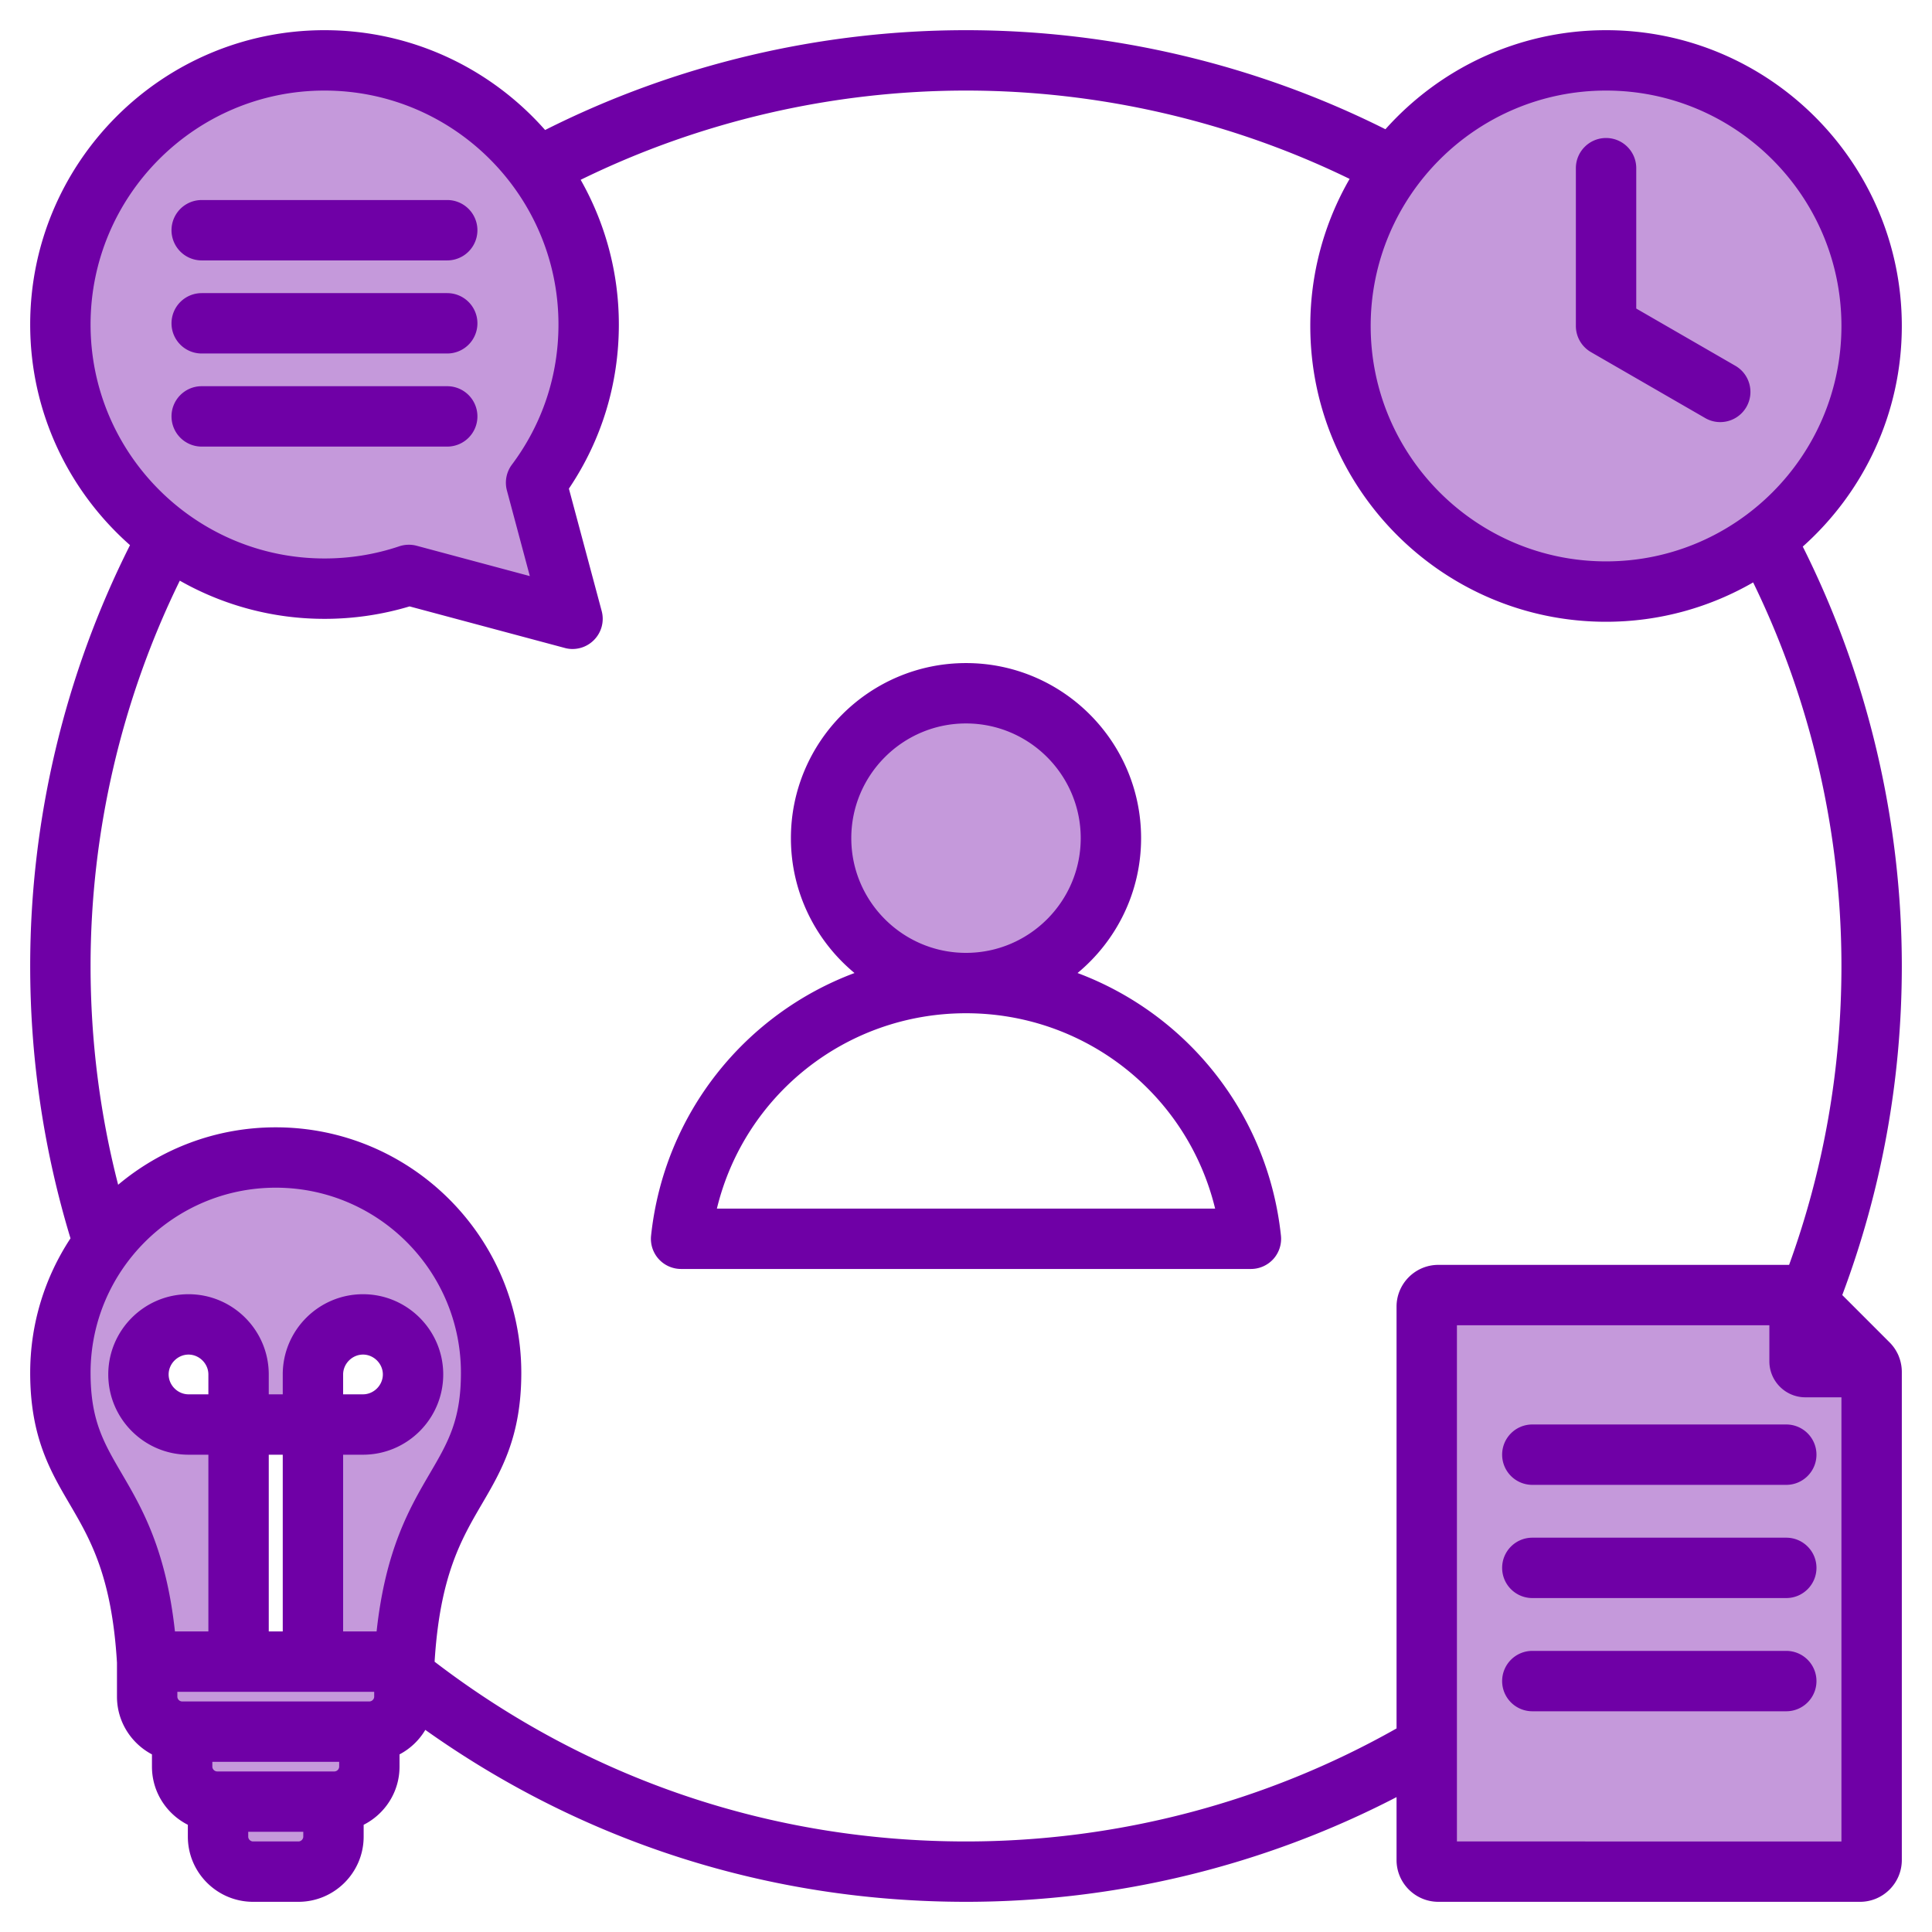
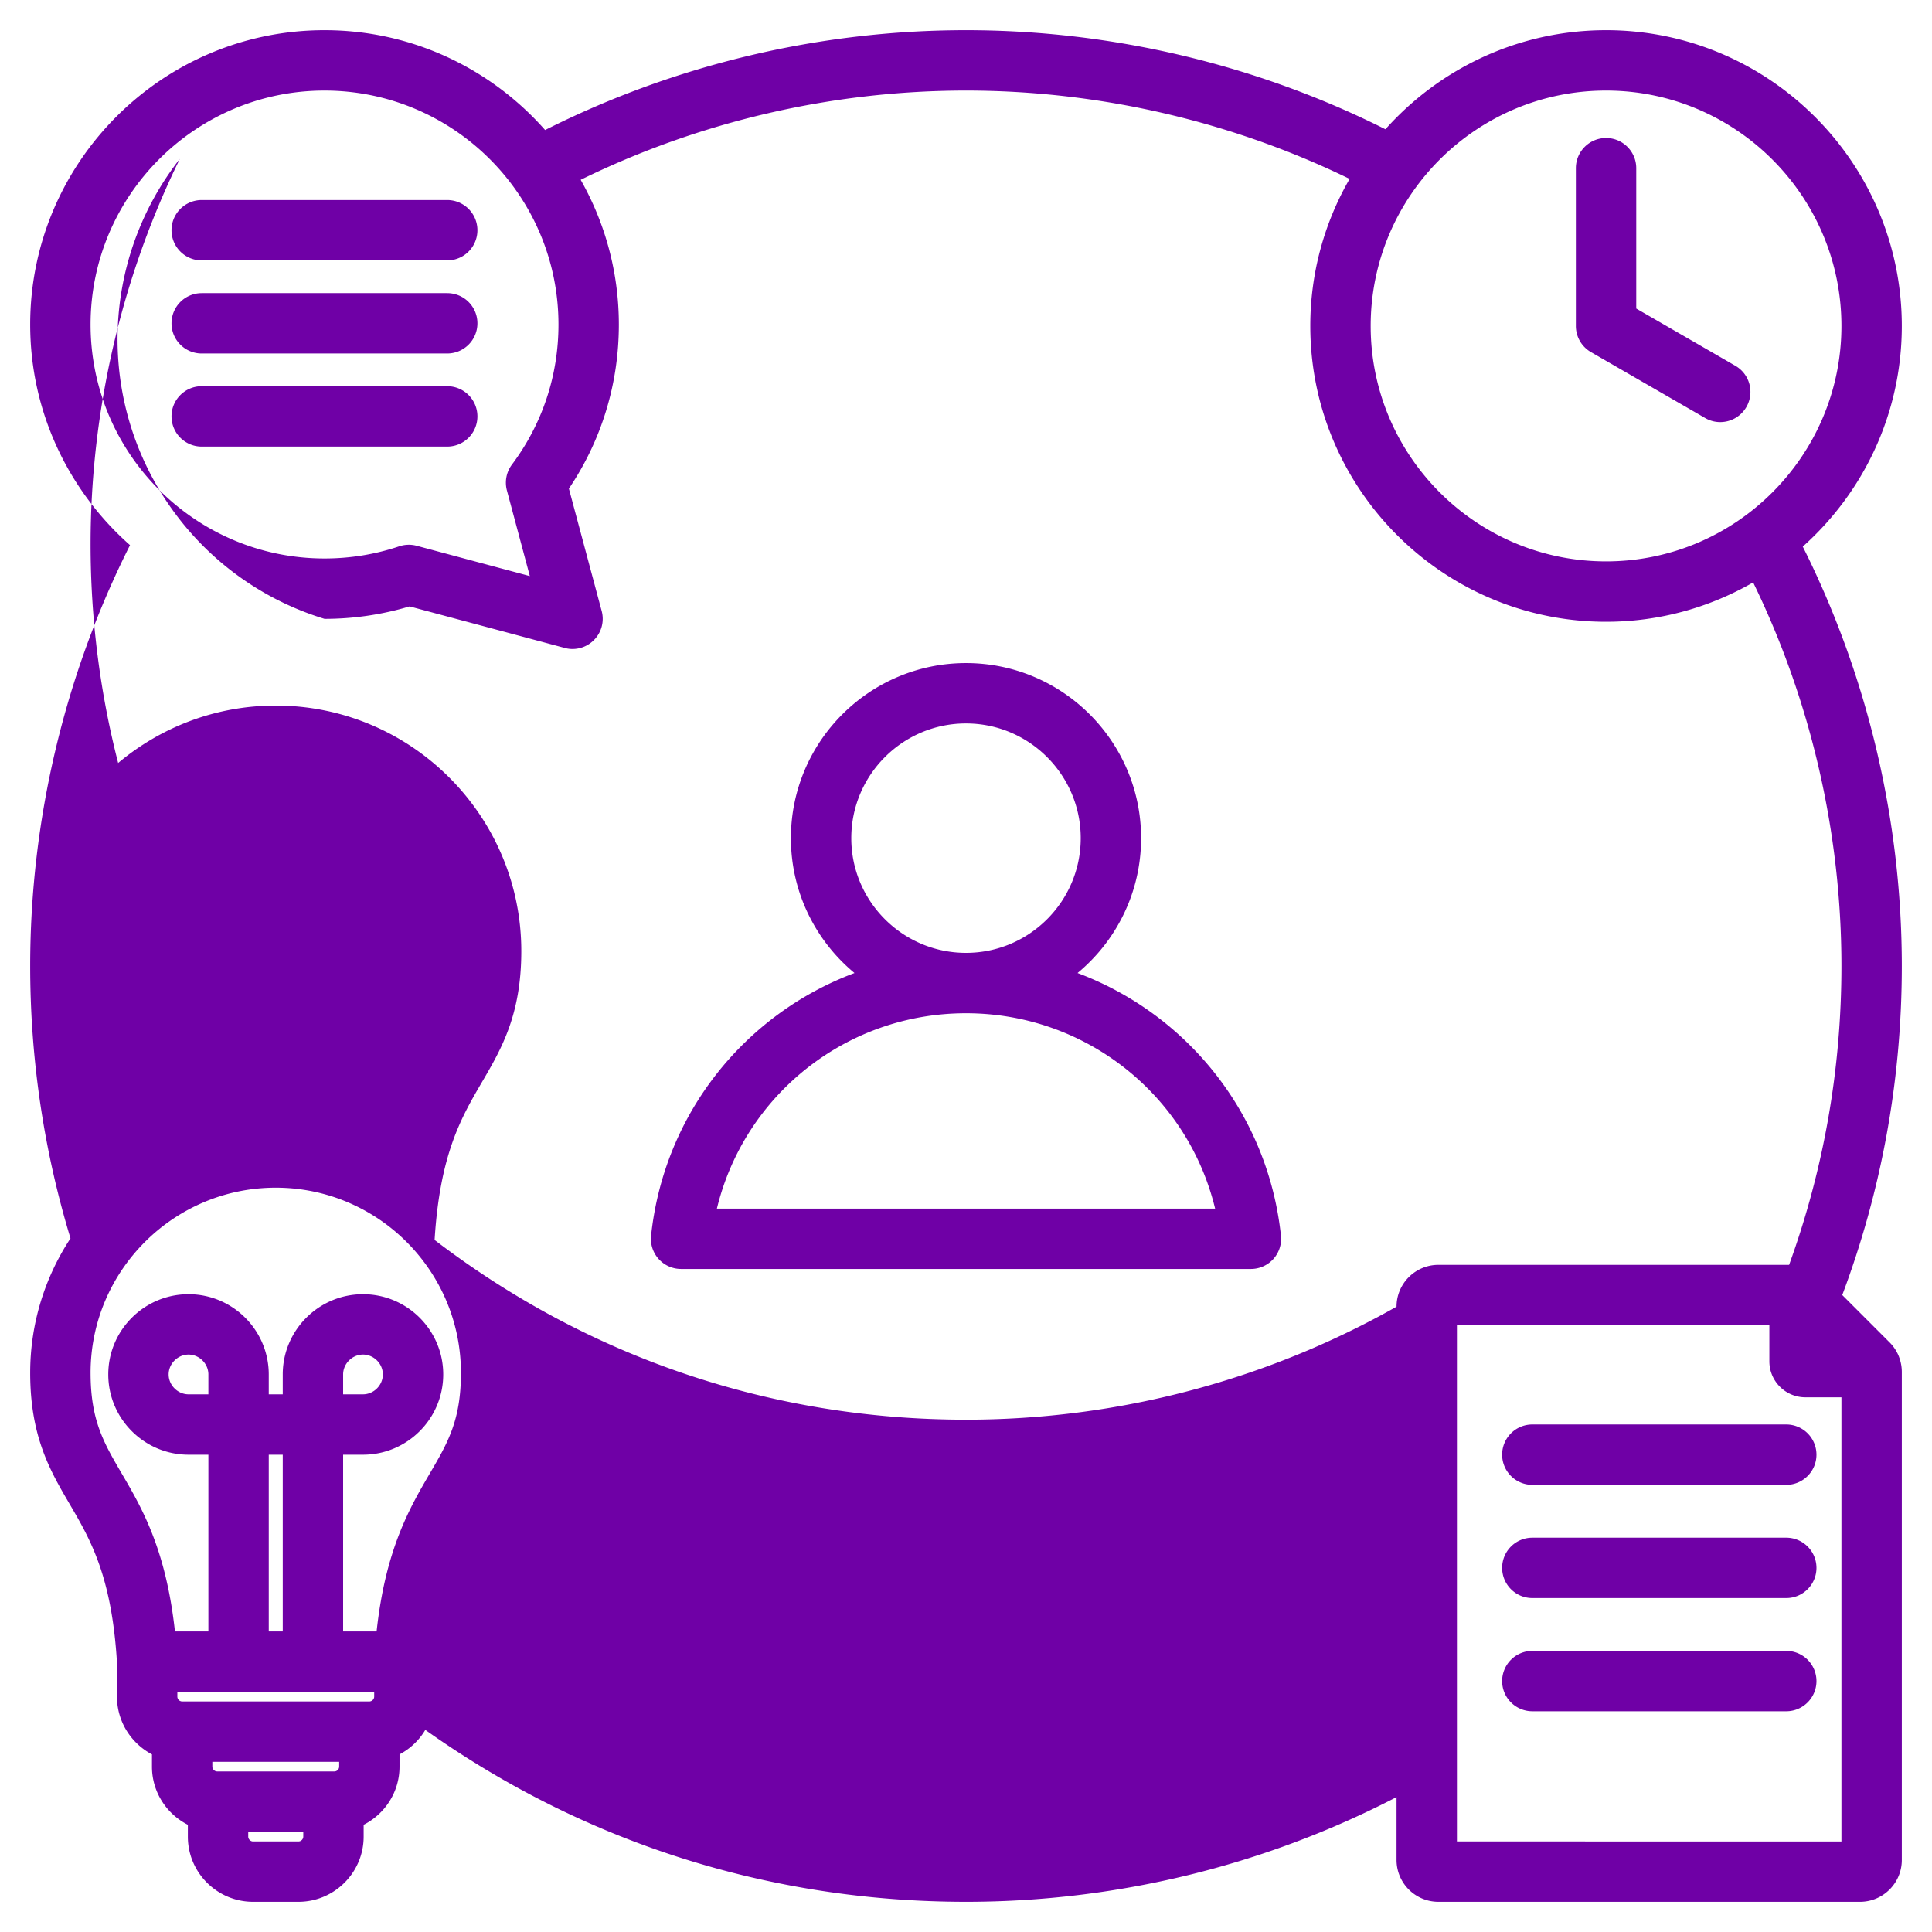
<svg xmlns="http://www.w3.org/2000/svg" version="1.1" width="512" height="512" x="0" y="0" viewBox="0 0 512 512" style="enable-background:new 0 0 512 512" xml:space="preserve" class="">
  <g>
    <g fill-rule="evenodd" clip-rule="evenodd">
-       <path fill="#c599db" d="M118.52 65.011a3.999 3.999 0 0 0 4.001-4.001 4.004 4.004 0 0 0-4.001-4.001H53.452a4.005 4.005 0 0 0-4.001 4.001 3.999 3.999 0 0 0 4.001 4.001zm0 16.668H53.452a3.998 3.998 0 0 0-4.001 4.001 3.995 3.995 0 0 0 4.001 4.001h65.068a3.995 3.995 0 0 0 4.001-4.001 4 4 0 0 0-4.001-4.001zm0 24.67H53.452c-2.212 0-4.001 1.789-4.001 4.001s1.79 4.001 4.001 4.001h65.068c2.212 0 4.001-1.789 4.001-4.001s-1.79-4.001-4.001-4.001zm20.341 19.18a4.021 4.021 0 0 0-.656 3.44l7.856 29.354-36.686-9.83a3.976 3.976 0 0 0-1.035-.132 4.01 4.01 0 0 0-1.276.21 65.975 65.975 0 0 1-21.065 3.428C49.601 151.999 20 122.398 20 86c0-36.391 29.608-65.999 65.999-65.999S151.998 49.609 151.998 86c.001 14.352-4.534 28.041-13.137 39.529zm117.141 62.192c18.966 0 34.402 15.435 34.402 34.401 0 18.967-15.436 34.397-34.402 34.397-18.968 0-34.402-15.428-34.402-34.397.001-18.968 15.433-34.401 34.402-34.401zm150.081 253.78a3.999 3.999 0 0 0-4.001 4.001 3.999 3.999 0 0 0 4.001 4.001h67.298c2.207 0 4.001-1.794 4.001-4.001s-1.794-4.001-4.001-4.001zm0-29.997a3.999 3.999 0 1 0 0 7.997h67.298a4.004 4.004 0 0 0 4.001-4.001 4 4 0 0 0-4.001-3.996zm0-30.002a3.995 3.995 0 0 0-4.001 4.001 3.999 3.999 0 0 0 4.001 4.001h67.298a4.001 4.001 0 0 0 0-8.002zm66.818-34.302v13.563a5.55 5.55 0 0 0 5.54 5.54h13.558v125.701H382.101V347.2zm-346.749 16.621c0 5.624-.652 11.01-2.56 16.322-1.578 4.393-3.88 8.335-6.228 12.349-2.996 5.122-5.712 10.016-7.872 15.573-3.085 7.935-4.797 16.272-5.713 24.72l-.387 3.568h-16.46v-54.84h9.271c9.519 0 17.258-7.756 17.258-17.273 0-9.511-7.748-17.258-17.258-17.258-9.517 0-17.273 7.739-17.273 17.258v9.27H67.223v-9.27c0-9.514-7.75-17.258-17.263-17.258-9.514 0-17.268 7.742-17.268 17.258 0 9.522 7.745 17.273 17.268 17.273h9.261v54.84H42.772l-.388-3.567c-.92-8.447-2.634-16.784-5.72-24.719-2.161-5.557-4.878-10.452-7.875-15.575-2.348-4.013-4.649-7.954-6.227-12.347-1.909-5.313-2.561-10.699-2.561-16.324 0-29.269 23.814-53.071 53.08-53.071 29.269.001 53.071 23.803 53.071 53.071zm-22.989 80.529v5.28c0 2.891-2.395 5.27-5.28 5.27H48.271c-2.883 0-5.27-2.378-5.27-5.27v-5.28zm-9.281 18.552v5.28c0 2.885-2.385 5.27-5.27 5.27H57.551c-2.887 0-5.28-2.387-5.28-5.27v-5.28zm-9.511 18.547v5.284c0 2.883-2.387 5.27-5.28 5.27H67.062c-2.892 0-5.279-2.387-5.279-5.27v-5.284zM421.622 86.382c0 1.433.759 2.751 2 3.468l30.261 17.469a3.947 3.947 0 0 0 1.987.542 4.004 4.004 0 0 0 3.478-2.001 4.002 4.002 0 0 0-1.468-5.465l-28.255-16.318V44.572c0-2.212-1.789-4.001-4.001-4.001s-4.001 1.79-4.001 4.001v41.81zm4.001 66.389c-36.603 0-66.38-29.778-66.38-66.38 0-36.609 29.769-66.389 66.38-66.389 36.609 0 66.375 29.784 66.375 66.389 0 36.599-29.774 66.38-66.375 66.38z" opacity="1" data-original="#9bc9ff" class="" />
-       <path fill="#6f00a6" d="M473.382 437.502h-67.298a8 8 0 0 0-8.001 8.001 8 8 0 0 0 8.001 8.001h67.298c4.41 0 8.001-3.582 8.001-8.001a8.007 8.007 0 0 0-8.001-8.001zm0-29.998h-67.298c-4.419 0-8.001 3.577-8.001 7.996s3.582 8 8.001 8h67.298c4.41 0 8.001-3.581 8.001-8-.001-4.419-3.591-7.996-8.001-7.996zm0-30.002h-67.298a7.997 7.997 0 0 0-8.001 8 8 8 0 0 0 8.001 8.001h67.298c4.41 0 8.001-3.582 8.001-8.001a8.004 8.004 0 0 0-8.001-8zm14.617 110.502H386.101V351.199h82.801v9.563c0 5.257 4.278 9.539 9.539 9.539h9.558zM381.182 335.203c-6.109 0-11.083 4.965-11.083 11.078v111.772c-34.637 19.597-74.038 29.95-114.097 29.95-51.472 0-100.12-16.472-140.828-47.631 1.407-22.759 7.069-32.449 12.547-41.819 5.13-8.763 10.429-17.822 10.429-34.732 0-35.88-29.188-65.068-65.068-65.068-15.888 0-30.459 5.727-41.772 15.22-4.847-18.853-7.309-38.294-7.309-57.971 0-35.419 8.17-70.532 23.649-102.12A77.469 77.469 0 0 0 86 164.001a78.3 78.3 0 0 0 22.543-3.299l41.118 11.008a7.598 7.598 0 0 0 2.071.283 7.99 7.99 0 0 0 5.648-2.353 7.97 7.97 0 0 0 2.071-7.718l-8.688-32.43c8.678-12.867 13.238-27.818 13.238-43.49 0-13.93-3.69-27.009-10.118-38.351 31.579-15.479 66.701-23.649 102.12-23.649 35.217 0 70.216 8.09 101.659 23.409a77.826 77.826 0 0 0-10.42 38.982c0 43.222 35.16 78.382 78.382 78.382 14.18 0 27.489-3.812 38.977-10.429C479.934 185.793 488 220.784 488 256.005c0 27.23-4.668 53.839-13.869 79.201h-92.949zm-300.81 151.53v-1.285H65.783v1.285c0 .678.597 1.271 1.28 1.271h12.029c.682 0 1.28-.593 1.28-1.271zm15.831-117.222c2.847 0 5.257-2.409 5.257-5.271 0-2.852-2.41-5.262-5.257-5.262-2.862 0-5.271 2.41-5.271 5.262v5.271zm-21.272 16.001h-3.708v46.841h3.708zM55.222 364.24c0-2.852-2.41-5.262-5.262-5.262-2.856 0-5.271 2.41-5.271 5.262 0 2.861 2.414 5.271 5.271 5.271h5.262zm43.942 85.39v-1.28H47v1.28c0 .683.593 1.271 1.271 1.271h49.613c.677-.001 1.28-.589 1.28-1.271zm-9.281 18.551v-1.28H56.271v1.28c0 .678.602 1.271 1.28 1.271h31.061c.678 0 1.271-.593 1.271-1.271zm-65.882-104.36c0 12.57 3.459 18.467 8.241 26.651 5.29 9.031 11.742 20.058 14.118 41.88h8.862v-46.841H49.96c-11.728 0-21.267-9.539-21.267-21.272 0-11.718 9.539-21.258 21.267-21.258 11.723 0 21.263 9.539 21.263 21.258v5.271h3.708v-5.271c0-11.718 9.54-21.258 21.272-21.258 11.718 0 21.258 9.539 21.258 21.258 0 11.733-9.539 21.272-21.258 21.272h-5.271v46.841h8.871c2.367-21.823 8.829-32.849 14.109-41.88 4.791-8.184 8.24-14.081 8.24-26.651 0-27.061-22.011-49.071-49.071-49.071s-49.08 22.011-49.08 49.071zM86 148c6.782 0 13.431-1.078 19.79-3.219a8.06 8.06 0 0 1 4.622-.151l29.997 8.038-6.066-22.665a7.997 7.997 0 0 1 1.317-6.871C143.731 112.35 148 99.512 148 86c0-34.176-27.809-61.999-62-61.999S24 51.824 24 86c.001 34.191 27.81 62 62 62zm277.243-61.609c0 34.388 27.978 62.381 62.381 62.381 34.398 0 62.376-27.992 62.376-62.381 0-34.402-27.978-62.39-62.376-62.39-34.403 0-62.381 27.988-62.381 62.39zm140.141 273.538c.395 1.153.617 2.381.617 3.643v129.35c0 6.109-4.97 11.078-11.078 11.078H381.182c-6.109 0-11.083-4.97-11.083-11.078v-16.669C335.019 494.433 295.812 504 256.002 504c-51.999 0-101.292-15.719-143.29-45.561a17.332 17.332 0 0 1-6.834 6.49v3.252c0 6.73-3.878 12.561-9.507 15.408v3.144c0 9.516-7.751 17.267-17.281 17.267H67.062c-9.53 0-17.281-7.751-17.281-17.267v-3.144c-5.629-2.847-9.511-8.678-9.511-15.408v-3.252c-5.497-2.899-9.271-8.66-9.271-15.3v-9.008c-1.379-22.943-7.069-32.67-12.566-42.069C13.299 389.79 8 380.731 8 363.821c0-13.149 3.939-25.399 10.683-35.649C11.604 304.862 8 280.592 8 256.002c0-38.741 9.135-77.163 26.454-111.532C18.25 130.173 8 109.263 8 86 8 43 42.99 8 86 8c23.263 0 44.163 10.25 58.46 26.454C178.839 17.13 217.261 8 256.002 8c38.567 0 76.909 9.074 111.151 26.251C381.521 18.16 402.403 8 425.623 8 468.84 8 504 43.169 504 86.391c0 23.22-10.161 44.102-26.247 58.46C494.931 179.113 504 217.43 504 256.002c0 30.007-5.318 59.327-15.78 87.201l12.533 12.537c.81.809 1.478 1.722 1.986 2.701.151.278.292.56.4.847.085.183.141.362.202.541.01.03.029.063.043.1zm-181.363-39.635c-7.281-30.073-34.247-51.773-66.019-51.773s-58.738 21.7-66.019 51.773zM225.6 222.123c0 16.759 13.639 30.397 30.402 30.397 16.759 0 30.402-13.639 30.402-30.397 0-16.759-13.643-30.402-30.402-30.402-16.763-.001-30.402 13.643-30.402 30.402zm113.862 105.319c-3.459-32.402-24.962-58.743-53.9-69.581 10.279-8.523 16.839-21.38 16.839-35.739 0-25.592-20.811-46.399-46.398-46.399-25.578 0-46.403 20.806-46.403 46.399 0 14.359 6.565 27.216 16.853 35.739-28.952 10.829-50.45 37.179-53.909 69.581a7.99 7.99 0 0 0 7.949 8.848h151.022c2.268 0 4.429-.97 5.949-2.65a8.006 8.006 0 0 0 1.998-6.198zM53.452 69.011h65.068a8 8 0 1 0 0-16H53.452a8 8 0 1 0 0 16zm0 24.67h65.068a7.997 7.997 0 0 0 8.001-8 8 8 0 0 0-8.001-8.001H53.452a8 8 0 0 0-8 8.001c0 4.423 3.581 8 8 8zm0 24.67h65.068a8 8 0 0 0 8.001-8.001 8 8 0 0 0-8.001-8.001H53.452c-4.419 0-8 3.581-8 8.001a8 8 0 0 0 8 8.001zm364.171-31.969a7.995 7.995 0 0 0 4 6.932l30.261 17.469a7.904 7.904 0 0 0 3.986 1.078 8.01 8.01 0 0 0 6.941-4c2.207-3.831.899-8.72-2.932-10.928L433.623 81.77V44.572c0-4.419-3.581-8-8-8s-8 3.581-8 8z" opacity="1" data-original="#6699ff" class="" />
+       <path fill="#6f00a6" d="M473.382 437.502h-67.298a8 8 0 0 0-8.001 8.001 8 8 0 0 0 8.001 8.001h67.298c4.41 0 8.001-3.582 8.001-8.001a8.007 8.007 0 0 0-8.001-8.001zm0-29.998h-67.298c-4.419 0-8.001 3.577-8.001 7.996s3.582 8 8.001 8h67.298c4.41 0 8.001-3.581 8.001-8-.001-4.419-3.591-7.996-8.001-7.996zm0-30.002h-67.298a7.997 7.997 0 0 0-8.001 8 8 8 0 0 0 8.001 8.001h67.298c4.41 0 8.001-3.582 8.001-8.001a8.004 8.004 0 0 0-8.001-8zm14.617 110.502H386.101V351.199h82.801v9.563c0 5.257 4.278 9.539 9.539 9.539h9.558zM381.182 335.203c-6.109 0-11.083 4.965-11.083 11.078c-34.637 19.597-74.038 29.95-114.097 29.95-51.472 0-100.12-16.472-140.828-47.631 1.407-22.759 7.069-32.449 12.547-41.819 5.13-8.763 10.429-17.822 10.429-34.732 0-35.88-29.188-65.068-65.068-65.068-15.888 0-30.459 5.727-41.772 15.22-4.847-18.853-7.309-38.294-7.309-57.971 0-35.419 8.17-70.532 23.649-102.12A77.469 77.469 0 0 0 86 164.001a78.3 78.3 0 0 0 22.543-3.299l41.118 11.008a7.598 7.598 0 0 0 2.071.283 7.99 7.99 0 0 0 5.648-2.353 7.97 7.97 0 0 0 2.071-7.718l-8.688-32.43c8.678-12.867 13.238-27.818 13.238-43.49 0-13.93-3.69-27.009-10.118-38.351 31.579-15.479 66.701-23.649 102.12-23.649 35.217 0 70.216 8.09 101.659 23.409a77.826 77.826 0 0 0-10.42 38.982c0 43.222 35.16 78.382 78.382 78.382 14.18 0 27.489-3.812 38.977-10.429C479.934 185.793 488 220.784 488 256.005c0 27.23-4.668 53.839-13.869 79.201h-92.949zm-300.81 151.53v-1.285H65.783v1.285c0 .678.597 1.271 1.28 1.271h12.029c.682 0 1.28-.593 1.28-1.271zm15.831-117.222c2.847 0 5.257-2.409 5.257-5.271 0-2.852-2.41-5.262-5.257-5.262-2.862 0-5.271 2.41-5.271 5.262v5.271zm-21.272 16.001h-3.708v46.841h3.708zM55.222 364.24c0-2.852-2.41-5.262-5.262-5.262-2.856 0-5.271 2.41-5.271 5.262 0 2.861 2.414 5.271 5.271 5.271h5.262zm43.942 85.39v-1.28H47v1.28c0 .683.593 1.271 1.271 1.271h49.613c.677-.001 1.28-.589 1.28-1.271zm-9.281 18.551v-1.28H56.271v1.28c0 .678.602 1.271 1.28 1.271h31.061c.678 0 1.271-.593 1.271-1.271zm-65.882-104.36c0 12.57 3.459 18.467 8.241 26.651 5.29 9.031 11.742 20.058 14.118 41.88h8.862v-46.841H49.96c-11.728 0-21.267-9.539-21.267-21.272 0-11.718 9.539-21.258 21.267-21.258 11.723 0 21.263 9.539 21.263 21.258v5.271h3.708v-5.271c0-11.718 9.54-21.258 21.272-21.258 11.718 0 21.258 9.539 21.258 21.258 0 11.733-9.539 21.272-21.258 21.272h-5.271v46.841h8.871c2.367-21.823 8.829-32.849 14.109-41.88 4.791-8.184 8.24-14.081 8.24-26.651 0-27.061-22.011-49.071-49.071-49.071s-49.08 22.011-49.08 49.071zM86 148c6.782 0 13.431-1.078 19.79-3.219a8.06 8.06 0 0 1 4.622-.151l29.997 8.038-6.066-22.665a7.997 7.997 0 0 1 1.317-6.871C143.731 112.35 148 99.512 148 86c0-34.176-27.809-61.999-62-61.999S24 51.824 24 86c.001 34.191 27.81 62 62 62zm277.243-61.609c0 34.388 27.978 62.381 62.381 62.381 34.398 0 62.376-27.992 62.376-62.381 0-34.402-27.978-62.39-62.376-62.39-34.403 0-62.381 27.988-62.381 62.39zm140.141 273.538c.395 1.153.617 2.381.617 3.643v129.35c0 6.109-4.97 11.078-11.078 11.078H381.182c-6.109 0-11.083-4.97-11.083-11.078v-16.669C335.019 494.433 295.812 504 256.002 504c-51.999 0-101.292-15.719-143.29-45.561a17.332 17.332 0 0 1-6.834 6.49v3.252c0 6.73-3.878 12.561-9.507 15.408v3.144c0 9.516-7.751 17.267-17.281 17.267H67.062c-9.53 0-17.281-7.751-17.281-17.267v-3.144c-5.629-2.847-9.511-8.678-9.511-15.408v-3.252c-5.497-2.899-9.271-8.66-9.271-15.3v-9.008c-1.379-22.943-7.069-32.67-12.566-42.069C13.299 389.79 8 380.731 8 363.821c0-13.149 3.939-25.399 10.683-35.649C11.604 304.862 8 280.592 8 256.002c0-38.741 9.135-77.163 26.454-111.532C18.25 130.173 8 109.263 8 86 8 43 42.99 8 86 8c23.263 0 44.163 10.25 58.46 26.454C178.839 17.13 217.261 8 256.002 8c38.567 0 76.909 9.074 111.151 26.251C381.521 18.16 402.403 8 425.623 8 468.84 8 504 43.169 504 86.391c0 23.22-10.161 44.102-26.247 58.46C494.931 179.113 504 217.43 504 256.002c0 30.007-5.318 59.327-15.78 87.201l12.533 12.537c.81.809 1.478 1.722 1.986 2.701.151.278.292.56.4.847.085.183.141.362.202.541.01.03.029.063.043.1zm-181.363-39.635c-7.281-30.073-34.247-51.773-66.019-51.773s-58.738 21.7-66.019 51.773zM225.6 222.123c0 16.759 13.639 30.397 30.402 30.397 16.759 0 30.402-13.639 30.402-30.397 0-16.759-13.643-30.402-30.402-30.402-16.763-.001-30.402 13.643-30.402 30.402zm113.862 105.319c-3.459-32.402-24.962-58.743-53.9-69.581 10.279-8.523 16.839-21.38 16.839-35.739 0-25.592-20.811-46.399-46.398-46.399-25.578 0-46.403 20.806-46.403 46.399 0 14.359 6.565 27.216 16.853 35.739-28.952 10.829-50.45 37.179-53.909 69.581a7.99 7.99 0 0 0 7.949 8.848h151.022c2.268 0 4.429-.97 5.949-2.65a8.006 8.006 0 0 0 1.998-6.198zM53.452 69.011h65.068a8 8 0 1 0 0-16H53.452a8 8 0 1 0 0 16zm0 24.67h65.068a7.997 7.997 0 0 0 8.001-8 8 8 0 0 0-8.001-8.001H53.452a8 8 0 0 0-8 8.001c0 4.423 3.581 8 8 8zm0 24.67h65.068a8 8 0 0 0 8.001-8.001 8 8 0 0 0-8.001-8.001H53.452c-4.419 0-8 3.581-8 8.001a8 8 0 0 0 8 8.001zm364.171-31.969a7.995 7.995 0 0 0 4 6.932l30.261 17.469a7.904 7.904 0 0 0 3.986 1.078 8.01 8.01 0 0 0 6.941-4c2.207-3.831.899-8.72-2.932-10.928L433.623 81.77V44.572c0-4.419-3.581-8-8-8s-8 3.581-8 8z" opacity="1" data-original="#6699ff" class="" />
    </g>
  </g>
</svg>